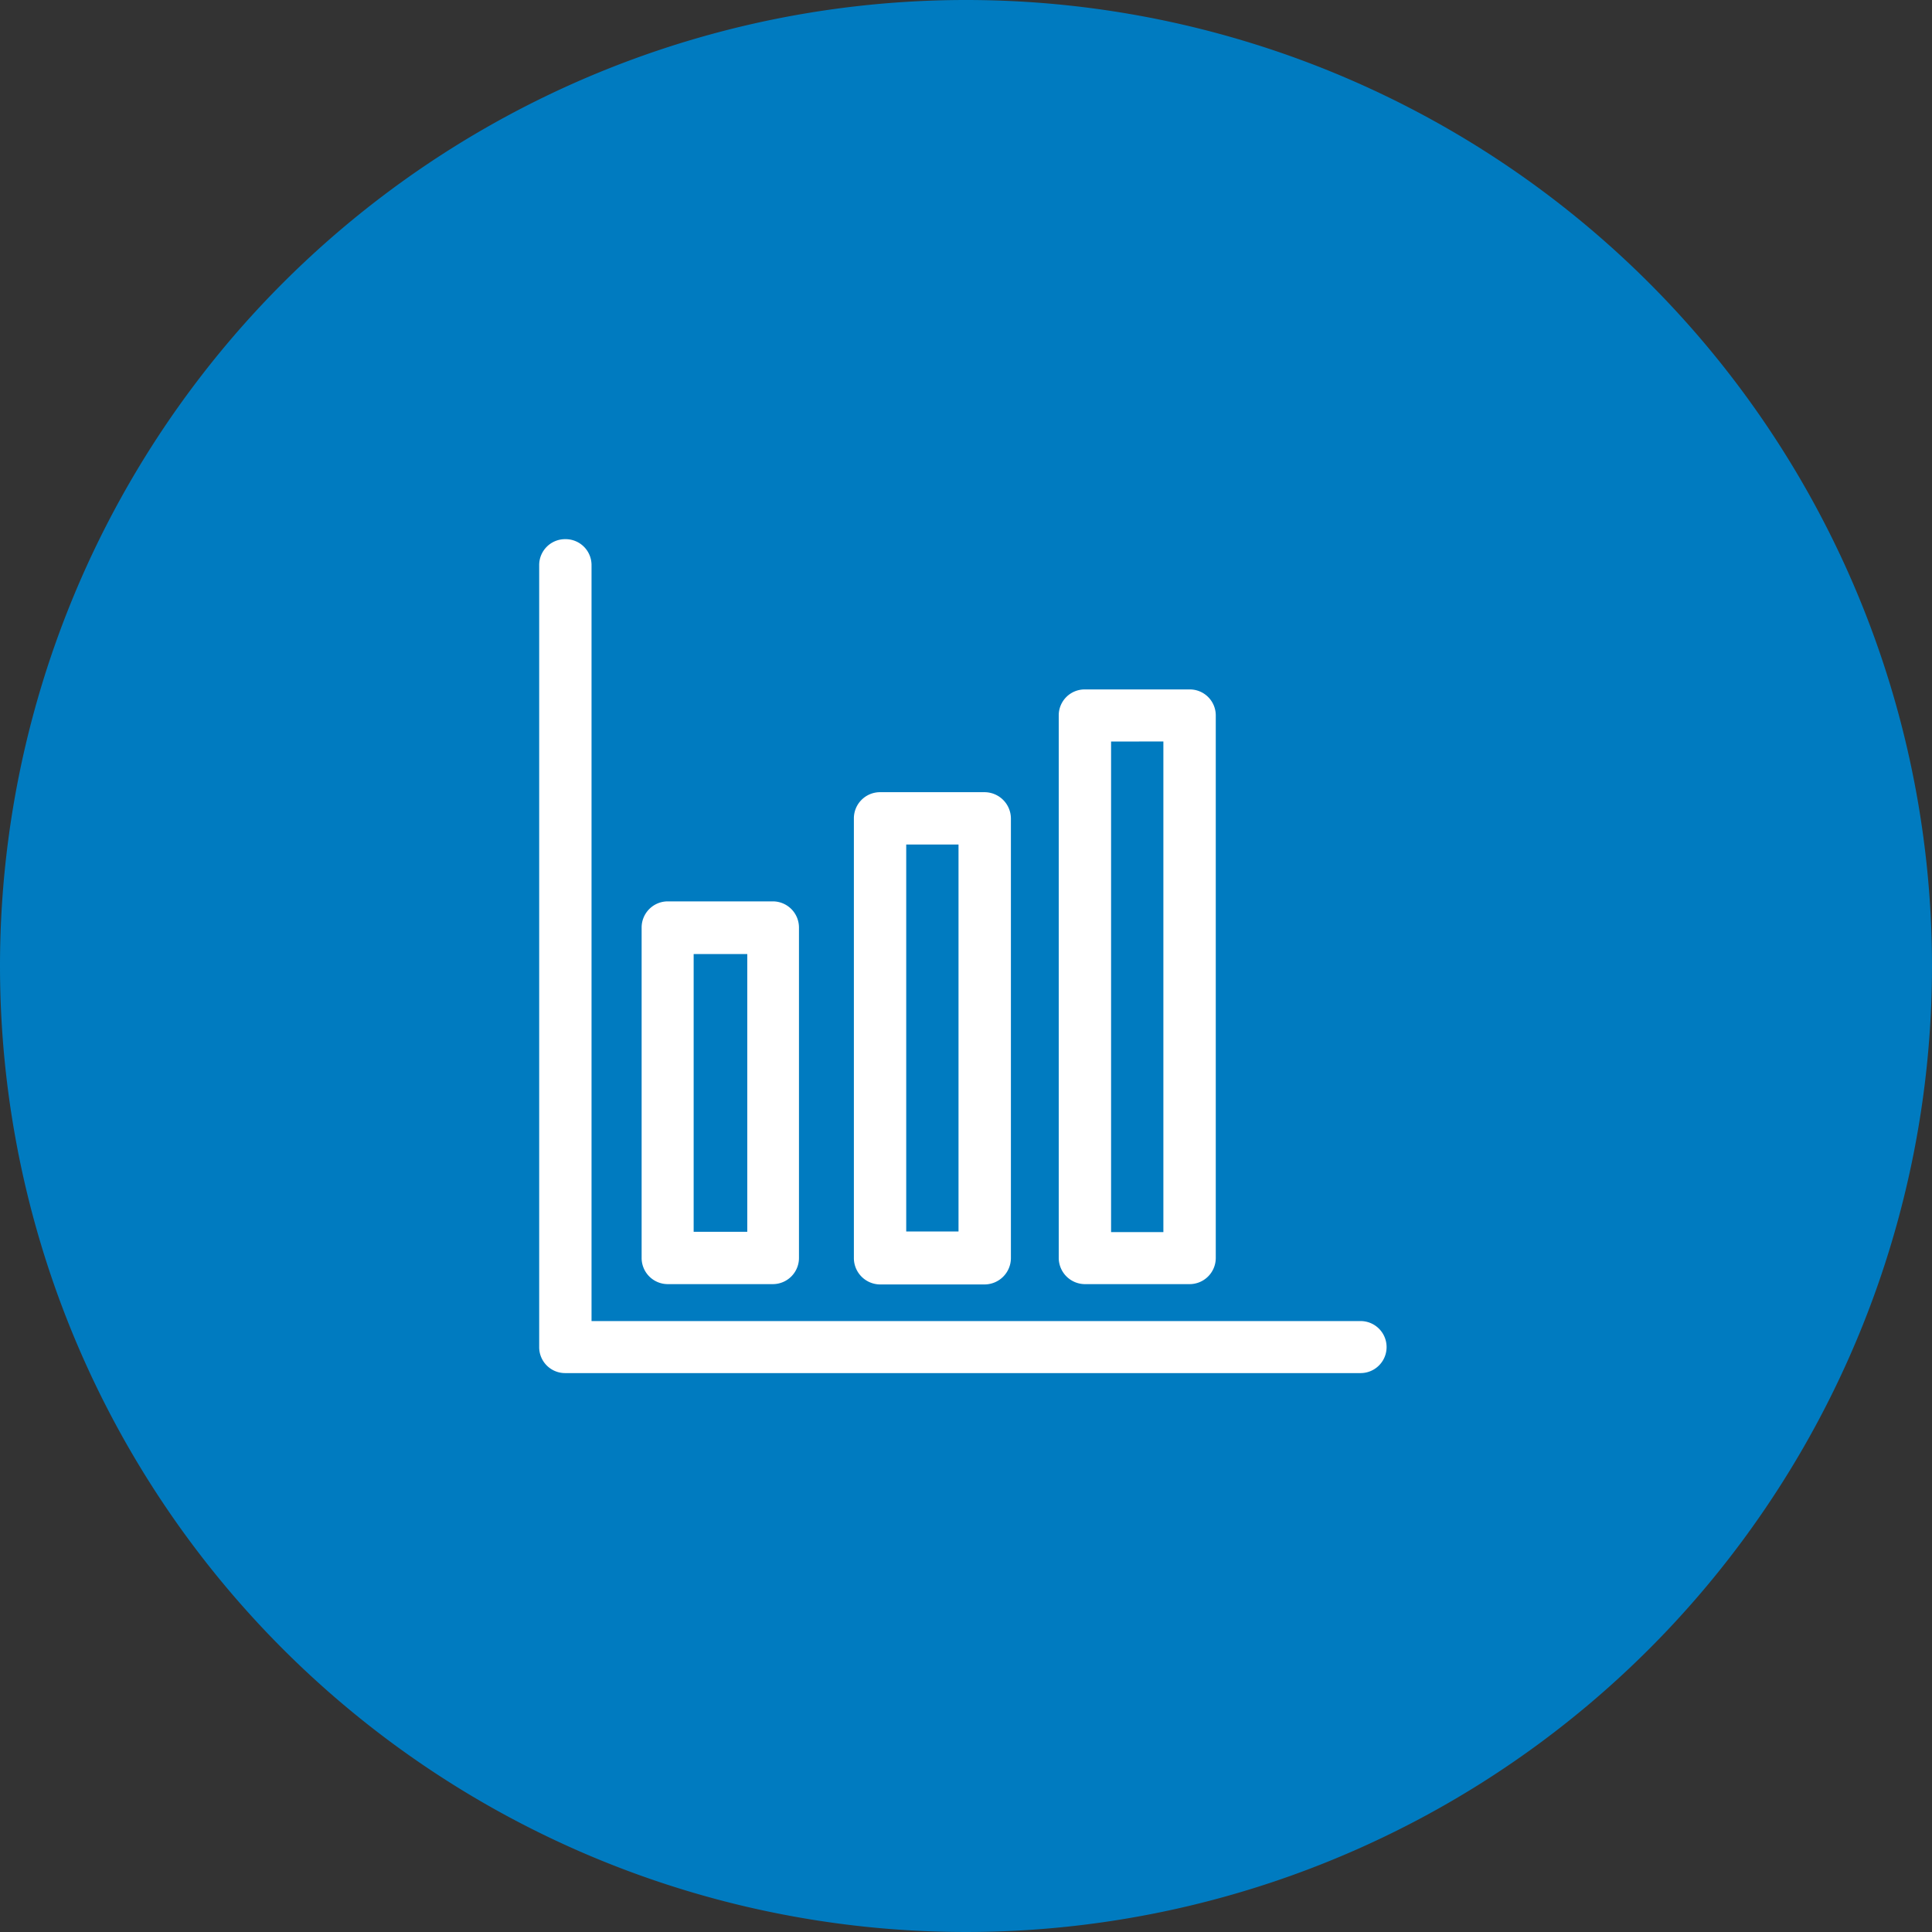
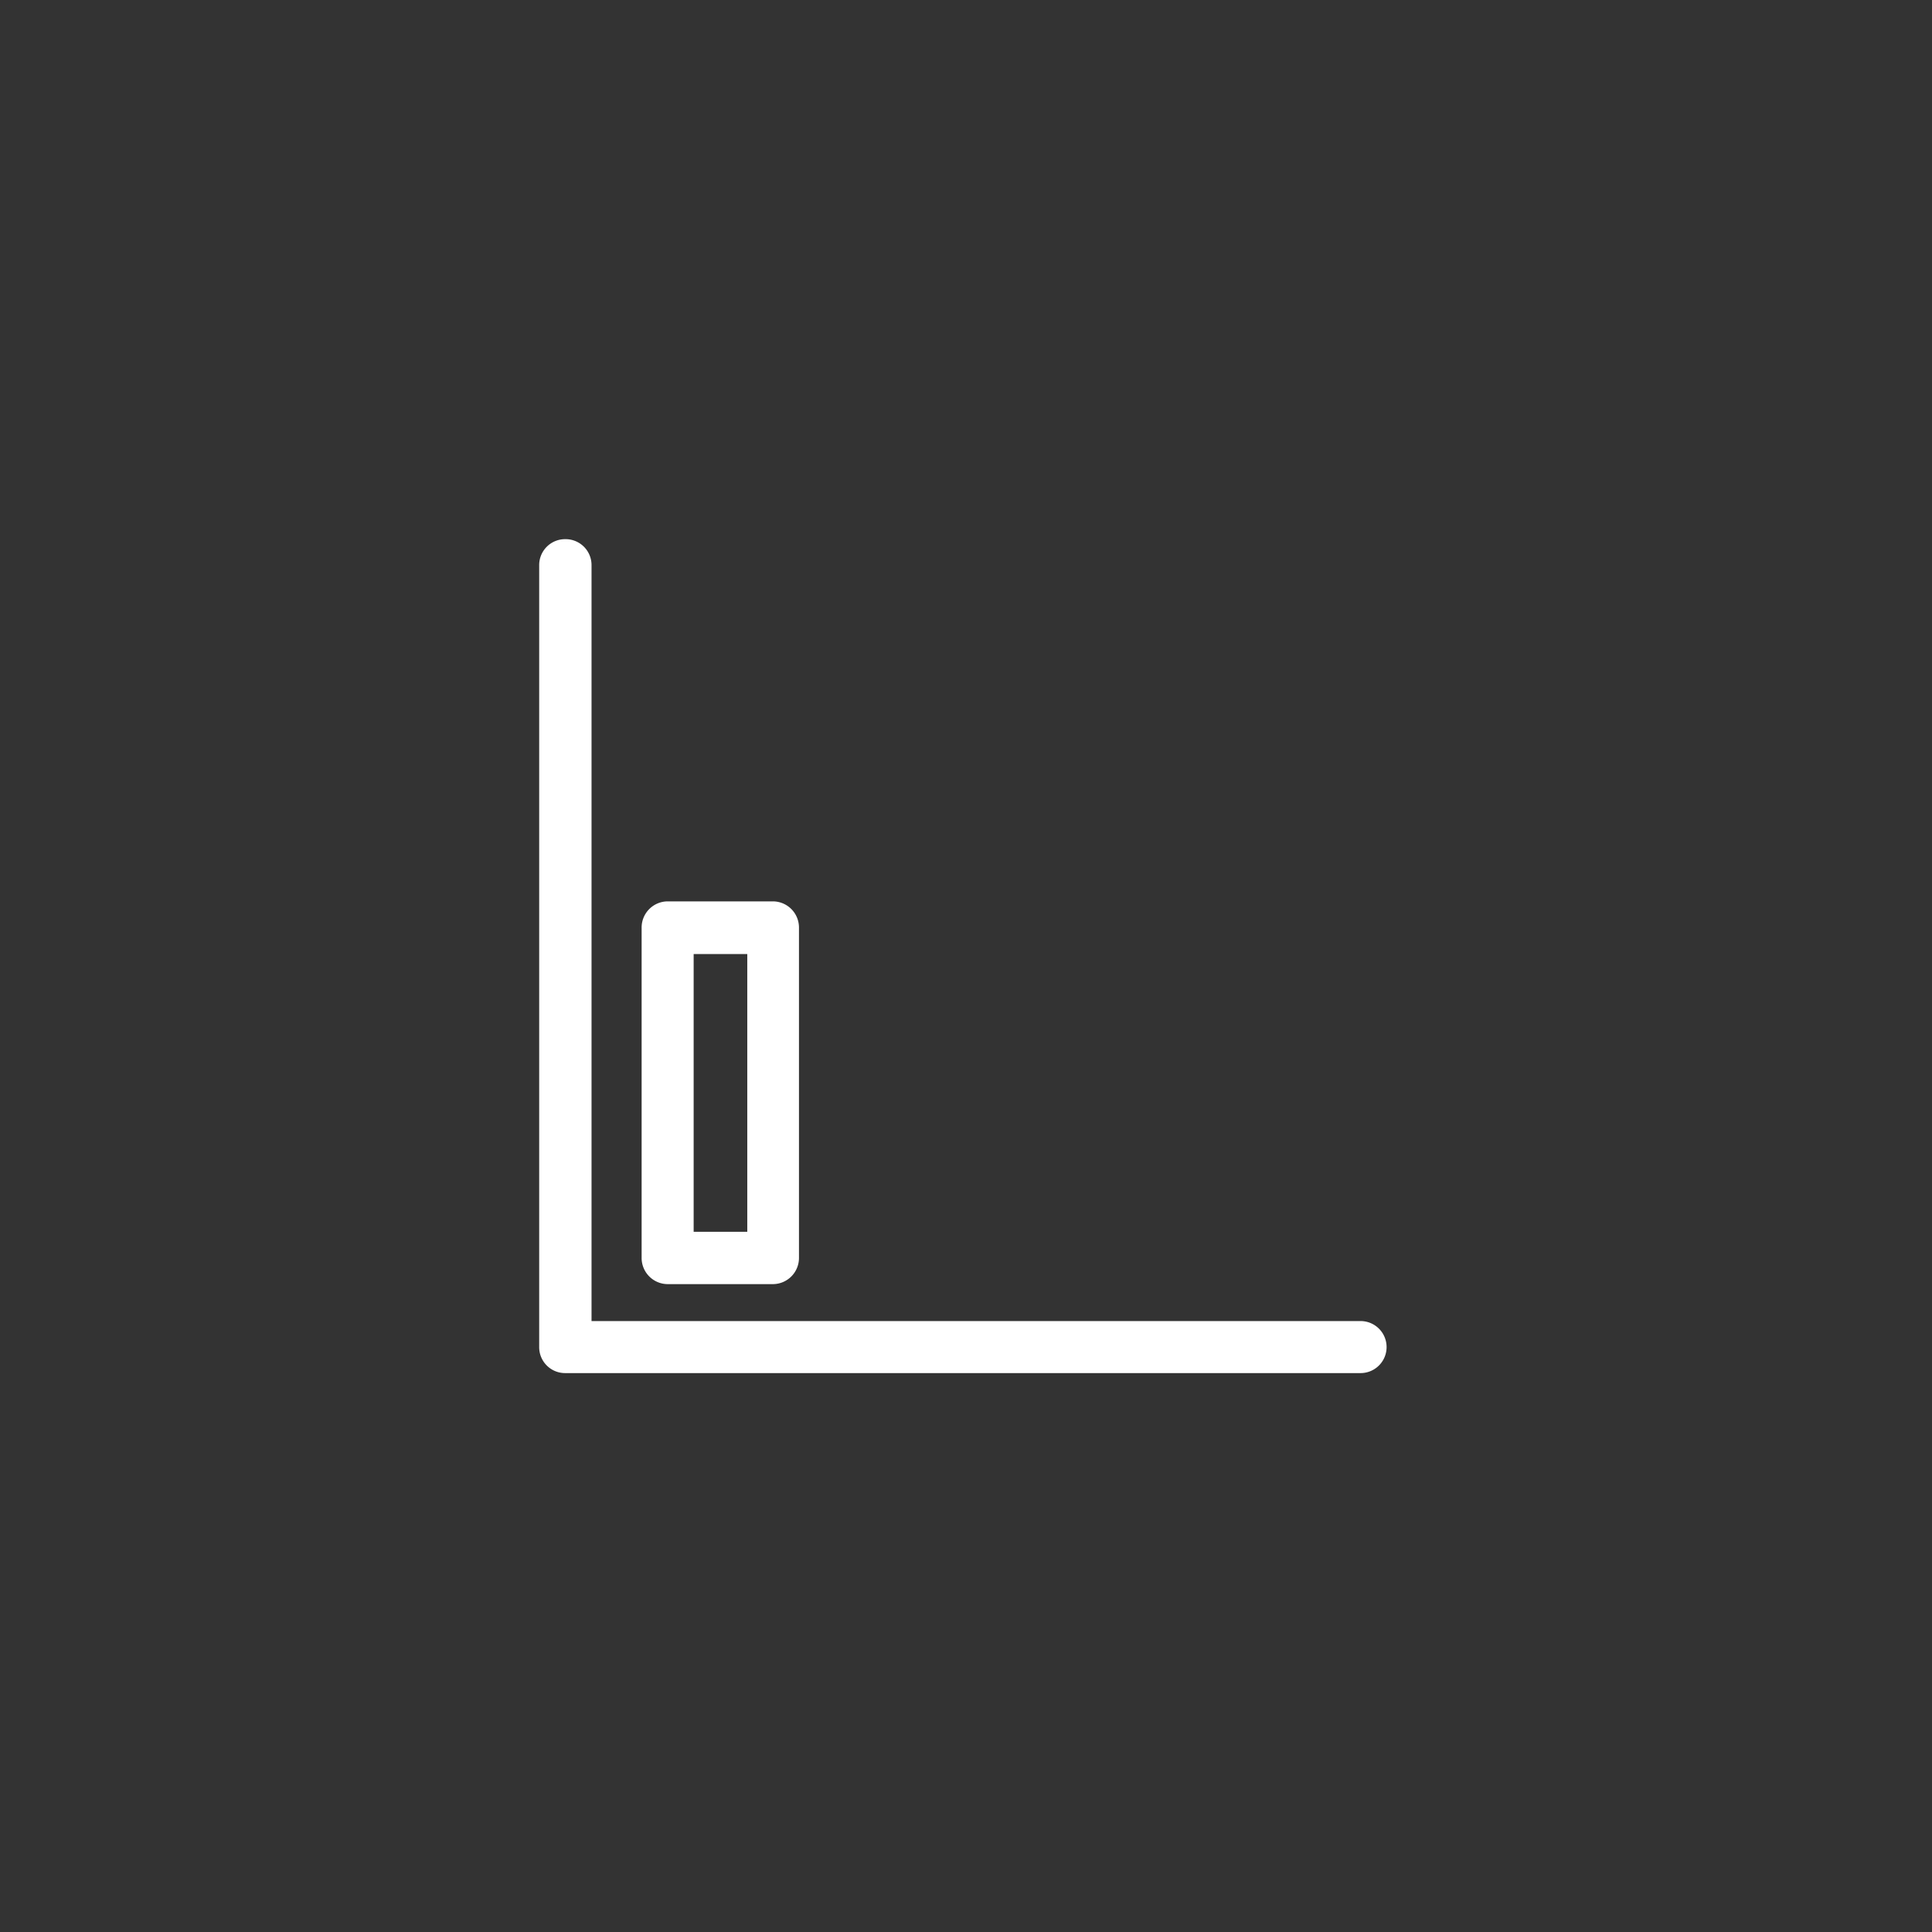
<svg xmlns="http://www.w3.org/2000/svg" width="86" height="86" viewBox="0 0 86 86">
  <rect x="0" y="0" width="86" height="86" fill="#333333" stroke="none" />
  <g id="img_CS_Customer-Churn_Impact_impact_forecast" data-name="img_CS_Customer-Churn_Impact_impact forecast" transform="translate(-0.155 -0.05)">
-     <path id="Path_73246" data-name="Path 73246" d="M43.06.05a43,43,0,1,1-43,43A43,43,0,0,1,43.06.05Z" transform="translate(0.095 0)" fill="#007bc0" />
    <g id="Group_39023" data-name="Group 39023" transform="translate(24.156 24.05)">
      <path id="Path_73821" data-name="Path 73821" d="M18.928,25.48a1.165,1.165,0,0,0-1.158,1.172V41.346a1.165,1.165,0,0,0,1.158,1.172h4.688a1.165,1.165,0,0,0,1.158-1.172V26.652a1.165,1.165,0,0,0-1.158-1.172Zm3.545,2.344V40.188H20.086V27.824Z" transform="translate(-13.21 -9.357)" fill="#fff" fill-rule="evenodd" />
-       <path id="Path_73822" data-name="Path 73822" d="M25.538,22.08a1.165,1.165,0,0,0-1.158,1.172V42.82a1.175,1.175,0,0,0,1.158,1.172H30.2A1.177,1.177,0,0,0,31.37,42.82V23.252A1.177,1.177,0,0,0,30.2,22.08h-4.66Zm3.5,2.33V41.634H26.71V24.41Z" transform="translate(-10.372 -10.817)" fill="#fff" fill-rule="evenodd" />
-       <path id="Path_73823" data-name="Path 73823" d="M31.918,18.88a1.153,1.153,0,0,0-1.158,1.158V44.194a1.172,1.172,0,0,0,1.158,1.158h4.66a1.165,1.165,0,0,0,1.172-1.158V20.038a1.156,1.156,0,0,0-1.172-1.158h-4.66Zm3.5,2.316V43.036H33.09V21.2Z" transform="translate(-7.633 -12.191)" fill="#fff" fill-rule="evenodd" />
      <path id="Path_73824" data-name="Path 73824" d="M15.738,14.2a1.153,1.153,0,0,0-1.158,1.158V50.163a1.153,1.153,0,0,0,1.158,1.158H51.143a1.158,1.158,0,1,0,0-2.316H16.91V15.358A1.153,1.153,0,0,0,15.752,14.2Z" transform="translate(-14.58 -14.2)" fill="#fff" fill-rule="evenodd" />
    </g>
  </g>
</svg>